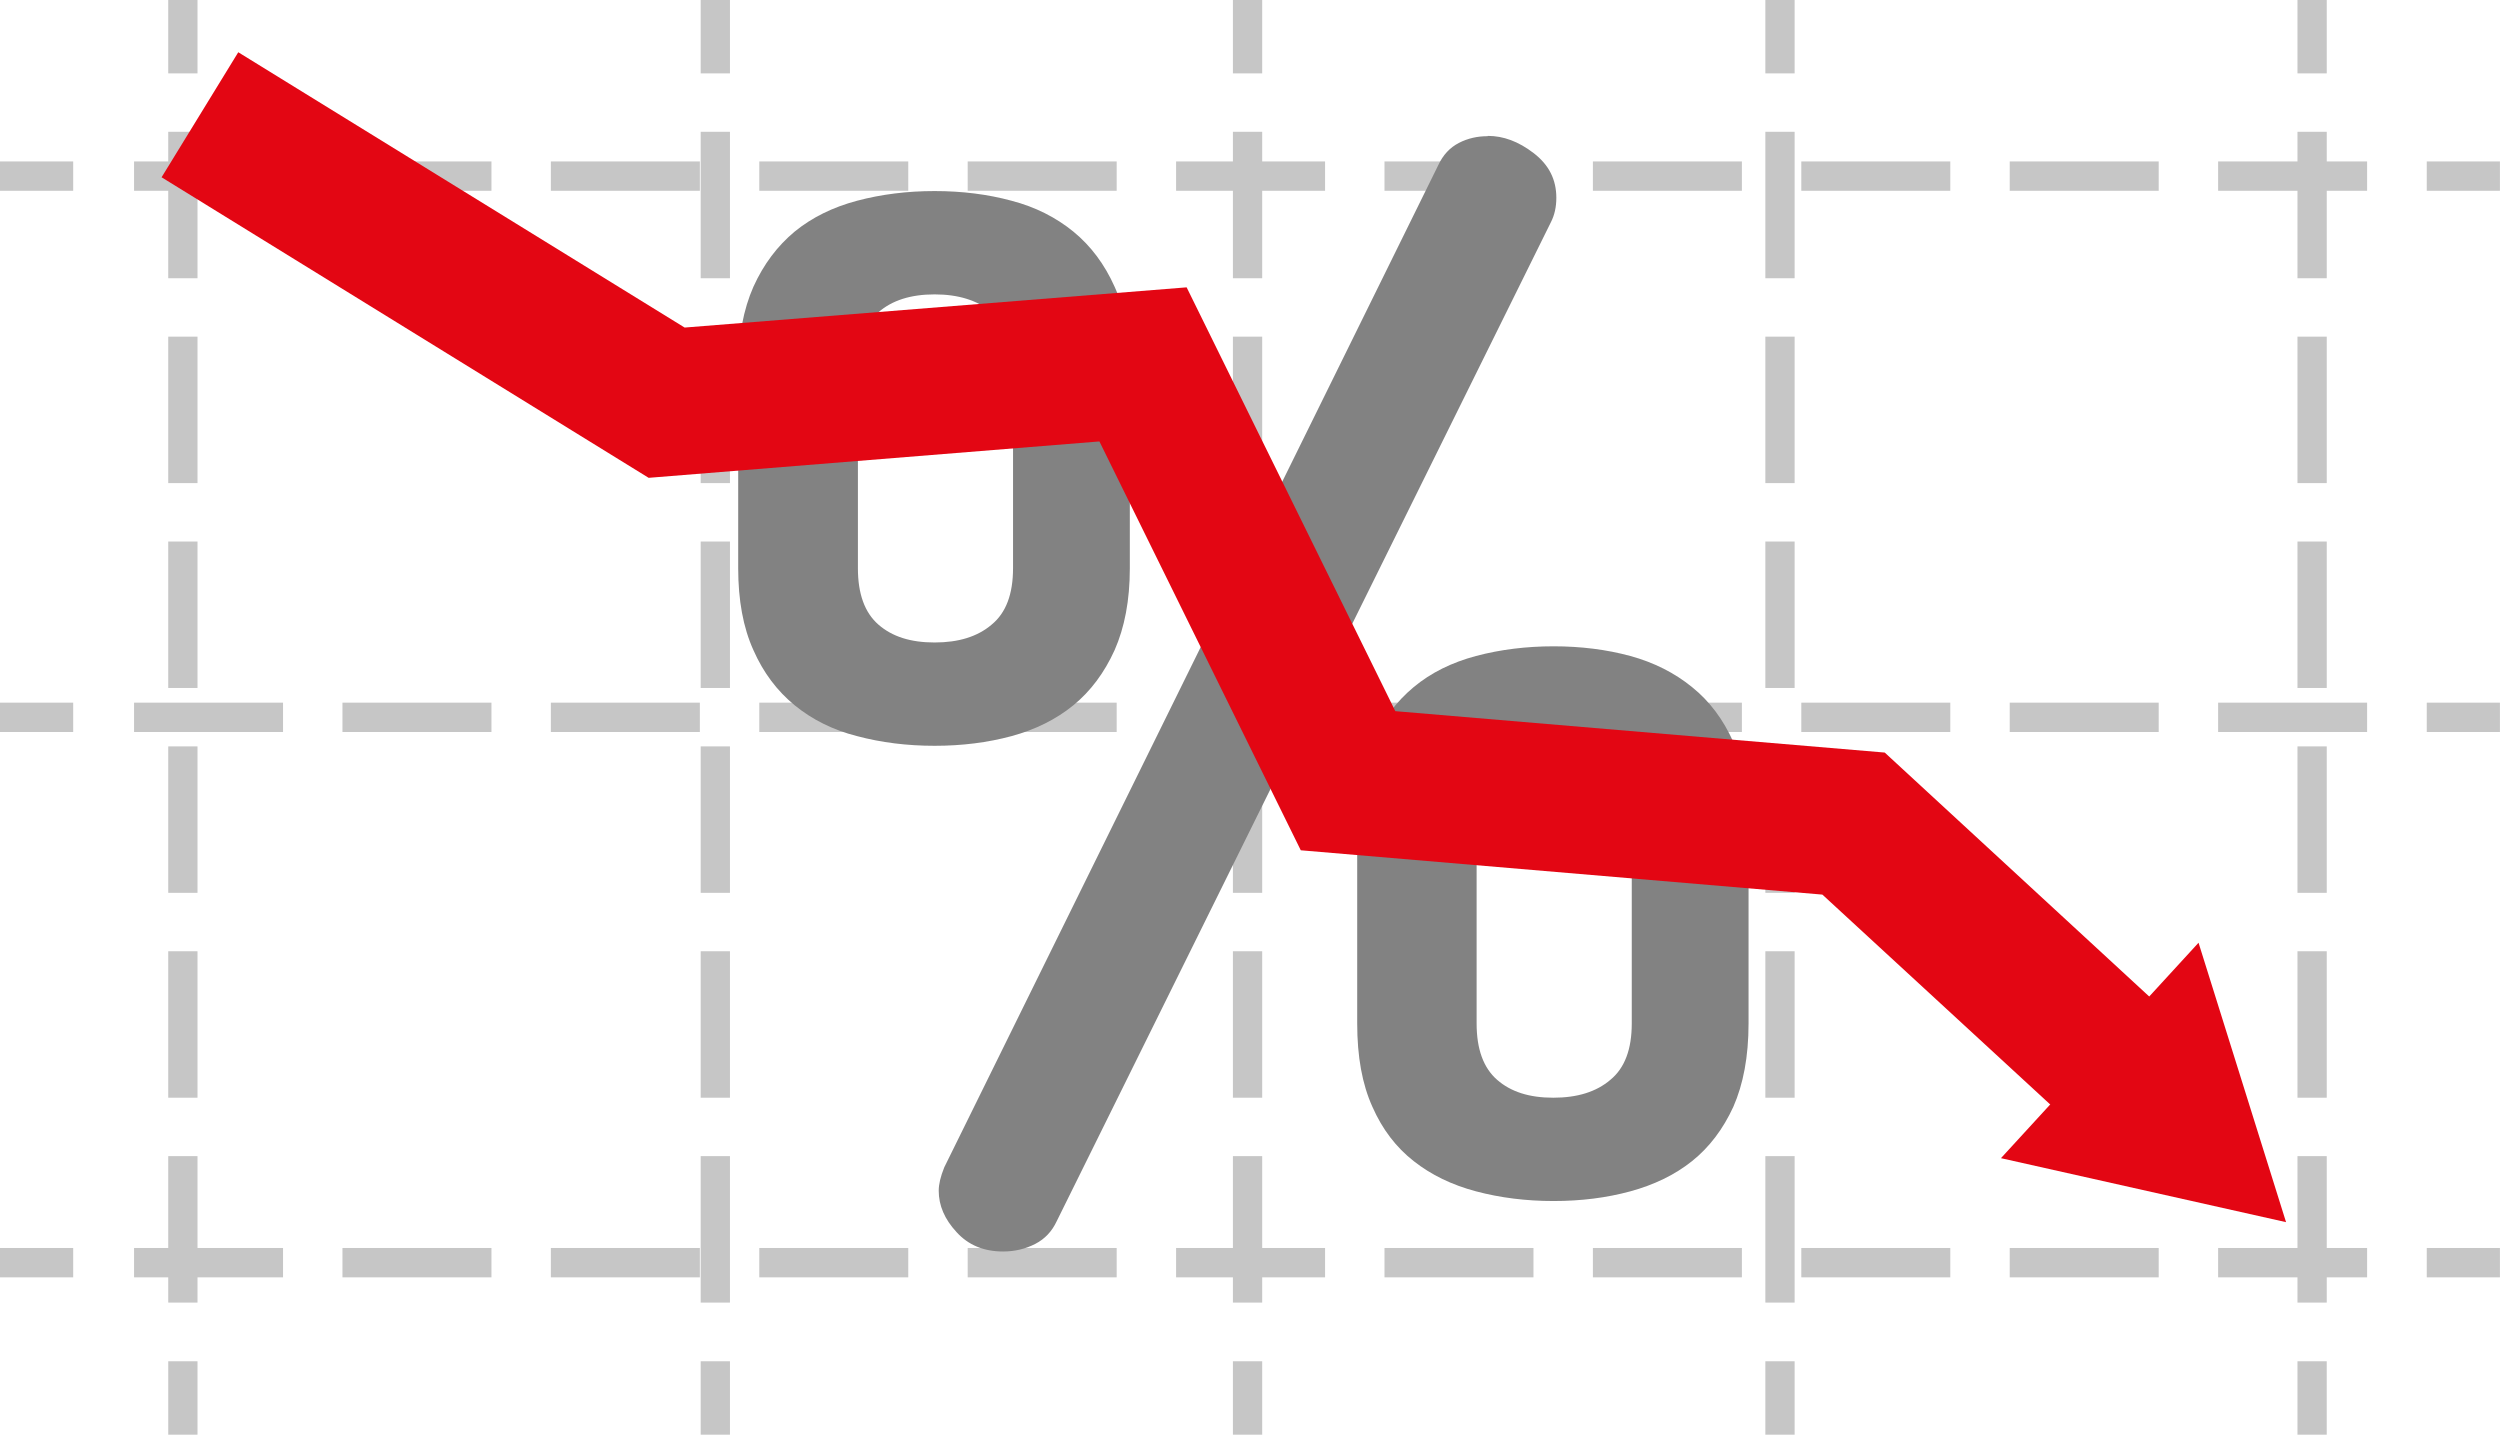
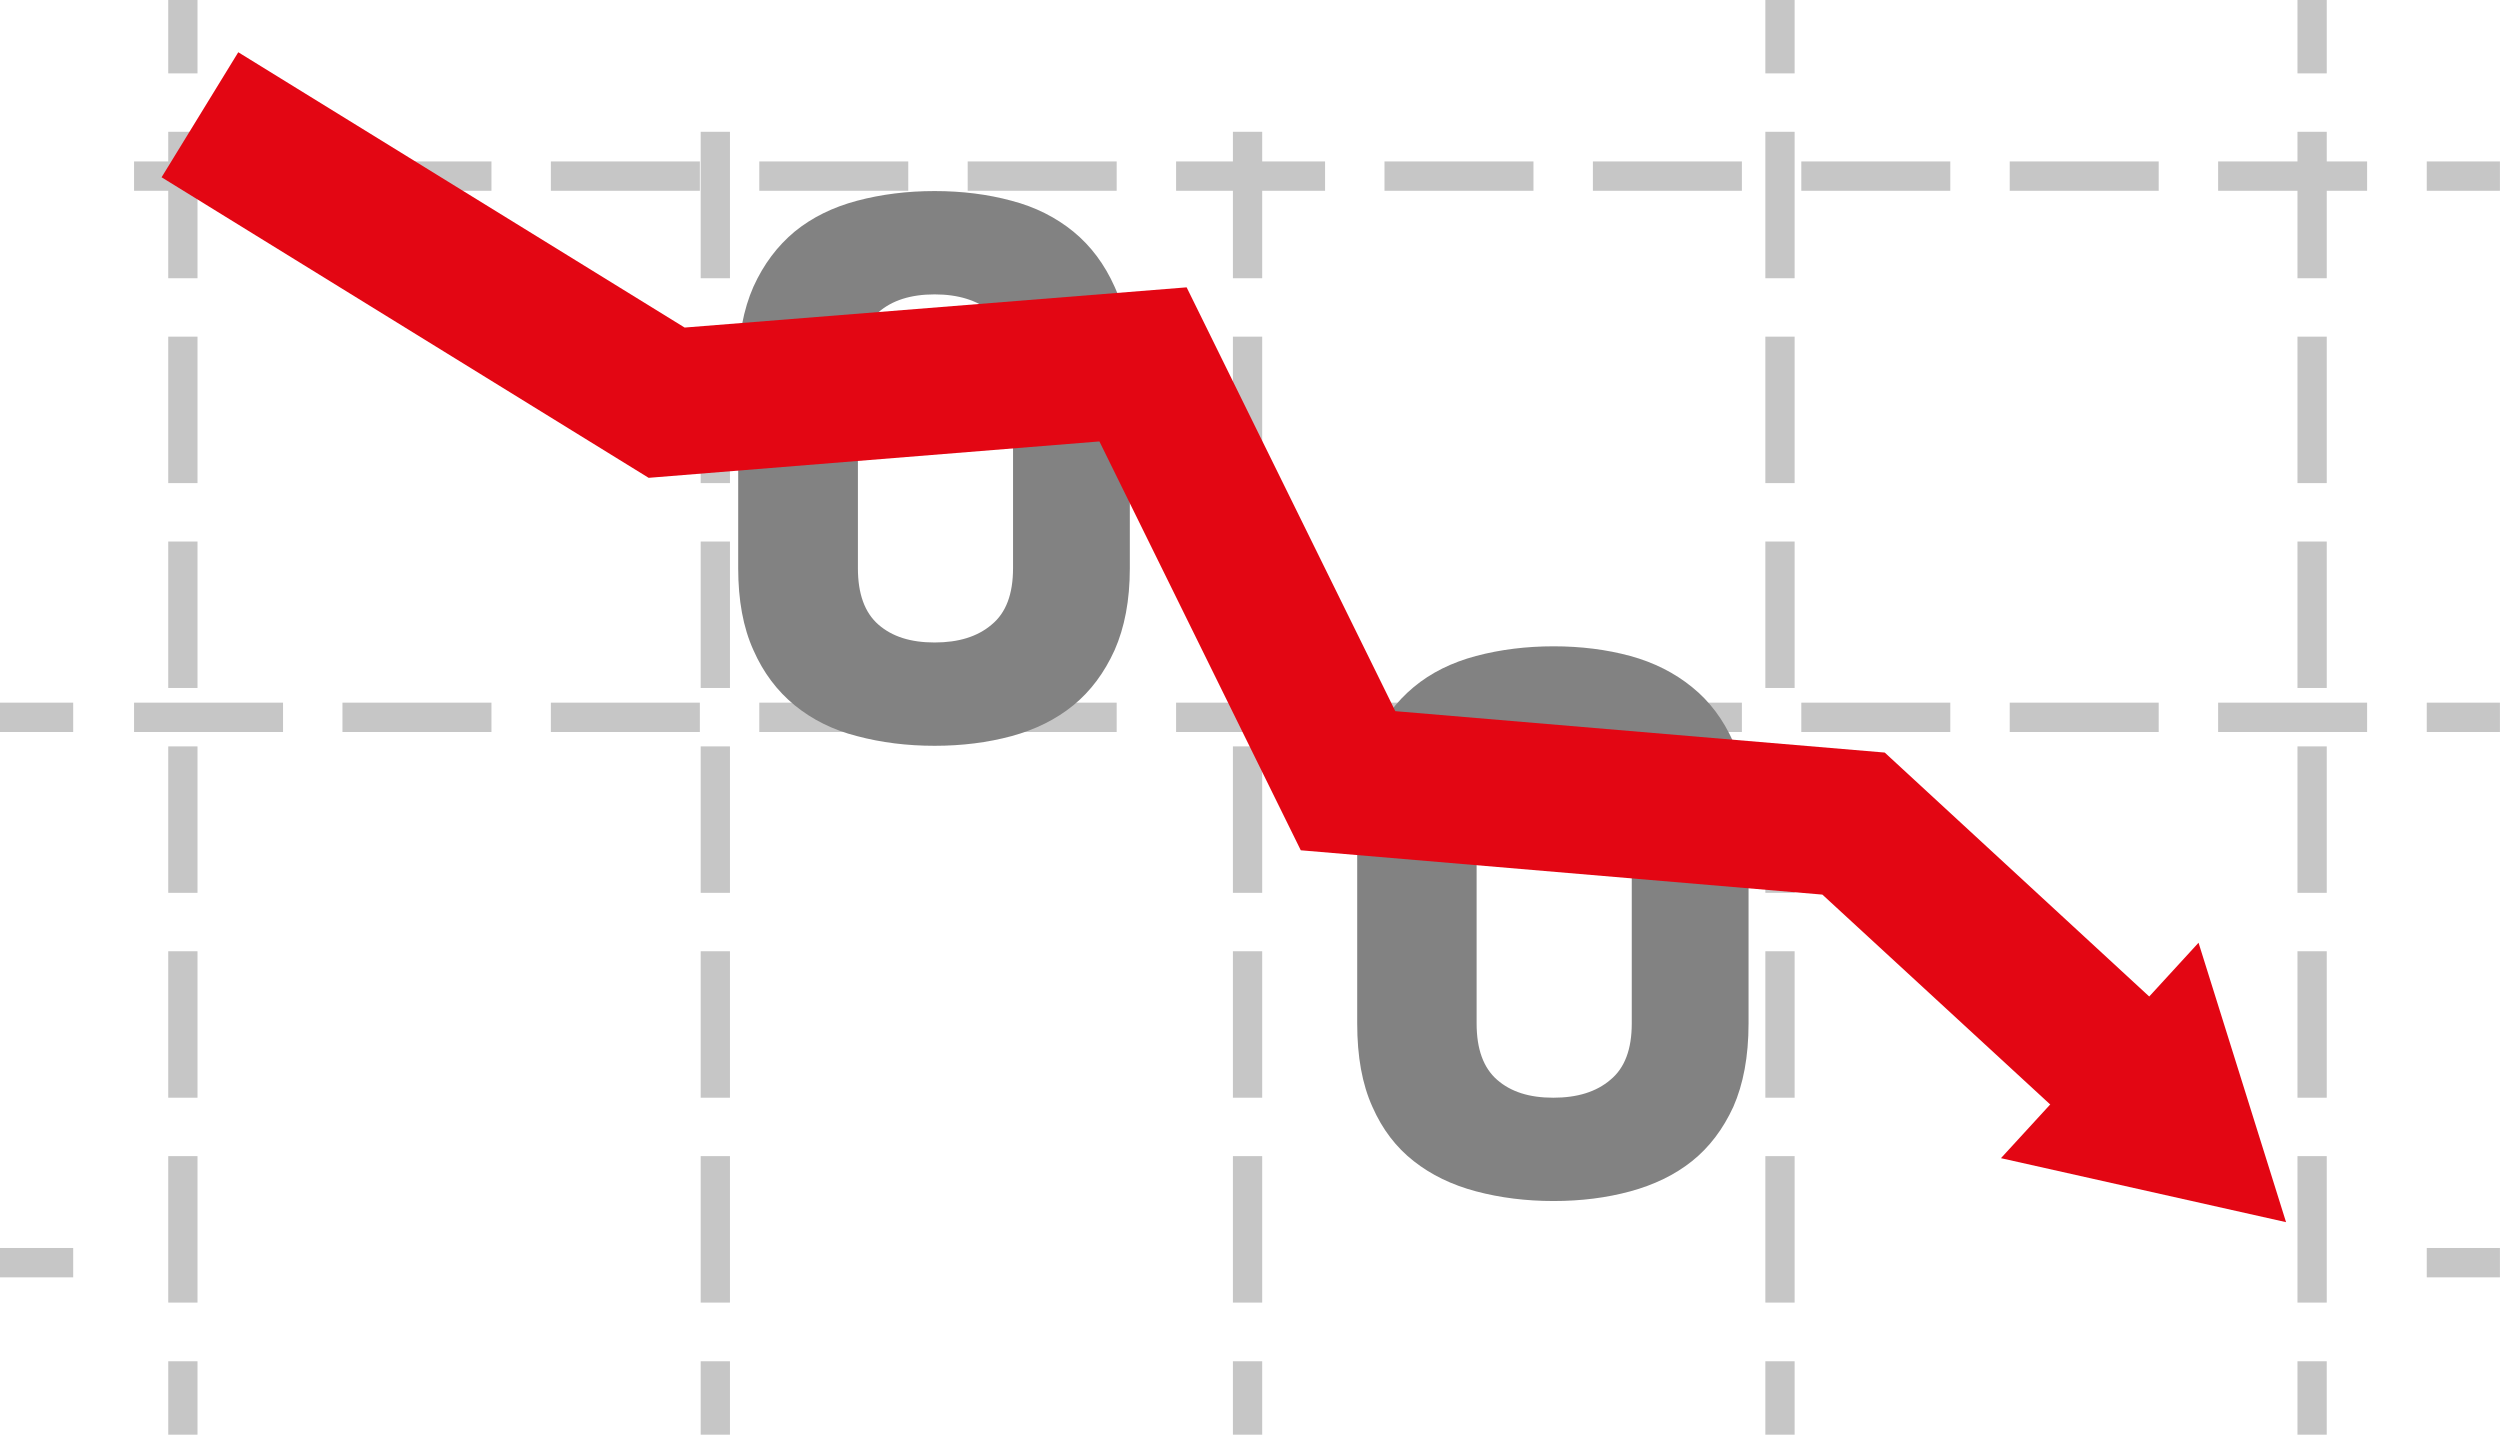
<svg xmlns="http://www.w3.org/2000/svg" width="176" height="101" viewBox="0 0 176 101" fill="none">
  <g id="Layer_4" clip-path="url(#clip0_2911_1587)">
    <g id="Group">
-       <path id="Vector" d="M88.858 0H86.797V5.166H88.858V0Z" fill="#C6C6C6" />
      <path id="Vector_2" d="M88.858 91.702H86.797V81.391H88.858V91.702ZM88.858 77.279H86.797V66.968H88.858V77.279ZM88.858 62.856H86.797V52.546H88.858V62.856ZM88.858 48.434H86.797V38.123H88.858V48.434ZM88.858 34.011H86.797V23.7H88.858V34.011ZM88.858 19.588H86.797V9.278H88.858V19.588Z" fill="#C6C6C6" />
      <path id="Vector_3" d="M88.858 95.834H86.797V101H88.858V95.834Z" fill="#C6C6C6" />
    </g>
    <g id="Group_2">
      <path id="Vector_4" d="M126.342 0H124.281V5.166H126.342V0Z" fill="#C6C6C6" />
      <path id="Vector_5" d="M126.342 91.702H124.281V81.391H126.342V91.702ZM126.342 77.279H124.281V66.968H126.342V77.279ZM126.342 62.856H124.281V52.546H126.342V62.856ZM126.342 48.434H124.281V38.123H126.342V48.434ZM126.342 34.011H124.281V23.7H126.342V34.011ZM126.342 19.588H124.281V9.278H126.342V19.588Z" fill="#C6C6C6" />
      <path id="Vector_6" d="M126.342 95.834H124.281V101H126.342V95.834Z" fill="#C6C6C6" />
    </g>
    <g id="Group_3">
      <path id="Vector_7" d="M163.803 0H161.742V5.166H163.803V0Z" fill="#C6C6C6" />
-       <path id="Vector_8" d="M163.803 91.702H161.742V81.391H163.803V91.702ZM163.803 77.279H161.742V66.968H163.803V77.279ZM163.803 62.856H161.742V52.546H163.803V62.856ZM163.803 48.434H161.742V38.123H163.803V48.434ZM163.803 34.011H161.742V23.7H163.803V34.011ZM163.803 19.588H161.742V9.278H163.803V19.588Z" fill="#C6C6C6" />
+       <path id="Vector_8" d="M163.803 91.702H161.742V81.391H163.803V91.702ZM163.803 77.279H161.742V66.968H163.803V77.279ZM163.803 62.856H161.742V52.546H163.803V62.856ZM163.803 48.434H161.742V38.123H163.803V48.434ZM163.803 34.011H161.742V23.7H163.803V34.011ZM163.803 19.588H161.742V9.278H163.803V19.588" fill="#C6C6C6" />
      <path id="Vector_9" d="M163.803 95.834H161.742V101H163.803V95.834Z" fill="#C6C6C6" />
    </g>
    <g id="Group_4">
-       <path id="Vector_10" d="M51.389 0H49.328V5.166H51.389V0Z" fill="#C6C6C6" />
      <path id="Vector_11" d="M51.389 91.702H49.328V81.391H51.389V91.702ZM51.389 77.279H49.328V66.968H51.389V77.279ZM51.389 62.856H49.328V52.546H51.389V62.856ZM51.389 48.434H49.328V38.123H51.389V48.434ZM51.389 34.011H49.328V23.7H51.389V34.011ZM51.389 19.588H49.328V9.278H51.389V19.588Z" fill="#C6C6C6" />
      <path id="Vector_12" d="M51.389 95.834H49.328V101H51.389V95.834Z" fill="#C6C6C6" />
    </g>
    <g id="Group_5">
      <path id="Vector_13" d="M13.904 0H11.844V5.166H13.904V0Z" fill="#C6C6C6" />
      <path id="Vector_14" d="M13.904 91.702H11.844V81.391H13.904V91.702ZM13.904 77.279H11.844V66.968H13.904V77.279ZM13.904 62.856H11.844V52.546H13.904V62.856ZM13.904 48.434H11.844V38.123H13.904V48.434ZM13.904 34.011H11.844V23.7H13.904V34.011ZM13.904 19.588H11.844V9.278H13.904V19.588Z" fill="#C6C6C6" />
      <path id="Vector_15" d="M13.904 95.834H11.844V101H13.904V95.834Z" fill="#C6C6C6" />
    </g>
    <g id="Group_6">
      <path id="Vector_16" d="M175.995 87.858H170.844V89.925H175.995V87.858Z" fill="#C6C6C6" />
-       <path id="Vector_17" d="M166.644 89.925H156.156V87.858H166.644V89.925ZM151.973 89.925H141.484V87.858H151.973V89.925ZM137.301 89.925H126.812V87.858H137.301V89.925ZM122.629 89.925H112.14V87.858H122.629V89.925ZM107.957 89.925H97.468V87.858H107.957V89.925ZM93.285 89.925H82.797V87.858H93.285V89.925ZM78.614 89.925H68.125V87.858H78.614V89.925ZM63.942 89.925H53.453V87.858H63.942V89.925ZM49.27 89.925H38.781V87.858H49.27V89.925ZM34.598 89.925H24.109V87.858H34.598V89.925ZM19.926 89.925H9.438V87.858H19.926V89.925Z" fill="#C6C6C6" />
      <path id="Vector_18" d="M5.152 87.858H0V89.925H5.152V87.858Z" fill="#C6C6C6" />
    </g>
    <g id="Group_7">
      <path id="Vector_19" d="M175.995 49.467H170.844V51.533H175.995V49.467Z" fill="#C6C6C6" />
      <path id="Vector_20" d="M166.644 51.533H156.156V49.467H166.644V51.533ZM151.973 51.533H141.484V49.467H151.973V51.533ZM137.301 51.533H126.812V49.467H137.301V51.533ZM122.629 51.533H112.14V49.467H122.629V51.533ZM107.957 51.533H97.468V49.467H107.957V51.533ZM93.285 51.533H82.797V49.467H93.285V51.533ZM78.614 51.533H68.125V49.467H78.614V51.533ZM63.942 51.533H53.453V49.467H63.942V51.533ZM49.27 51.533H38.781V49.467H49.27V51.533ZM34.598 51.533H24.109V49.467H34.598V51.533ZM19.926 51.533H9.438V49.467H19.926V51.533Z" fill="#C6C6C6" />
      <path id="Vector_21" d="M5.152 49.467H0V51.533H5.152V49.467Z" fill="#C6C6C6" />
    </g>
    <g id="Group_8">
      <path id="Vector_22" d="M175.995 11.365H170.844V13.431H175.995V11.365Z" fill="#C6C6C6" />
      <path id="Vector_23" d="M166.644 13.431H156.156V11.365H166.644V13.431ZM151.973 13.431H141.484V11.365H151.973V13.431ZM137.301 13.431H126.812V11.365H137.301V13.431ZM122.629 13.431H112.14V11.365H122.629V13.431ZM107.957 13.431H97.468V11.365H107.957V13.431ZM93.285 13.431H82.797V11.365H93.285V13.431ZM78.614 13.431H68.125V11.365H78.614V13.431ZM63.942 13.431H53.453V11.365H63.942V13.431ZM49.27 13.431H38.781V11.365H49.27V13.431ZM34.598 13.431H24.109V11.365H34.598V13.431ZM19.926 13.431H9.438V11.365H19.926V13.431Z" fill="#C6C6C6" />
-       <path id="Vector_24" d="M5.152 11.365H0V13.431H5.152V11.365Z" fill="#C6C6C6" />
    </g>
    <path id="Vector_25" d="M78.469 20.188C77.768 18.617 76.8 17.316 75.563 16.303C74.347 15.311 72.884 14.567 71.215 14.133C69.546 13.679 67.733 13.451 65.796 13.451C63.859 13.451 62.045 13.679 60.335 14.133C58.625 14.588 57.162 15.311 55.946 16.303C54.73 17.316 53.761 18.597 53.04 20.188C52.34 21.779 51.969 23.7 51.969 25.953V40.003C51.969 42.255 52.319 44.177 53.04 45.768C53.741 47.359 54.709 48.64 55.946 49.653C57.162 50.645 58.625 51.389 60.335 51.822C62.045 52.277 63.859 52.504 65.796 52.504C67.733 52.504 69.525 52.277 71.215 51.822C72.884 51.368 74.347 50.645 75.563 49.653C76.779 48.661 77.748 47.359 78.469 45.768C79.169 44.177 79.54 42.276 79.54 40.003V25.953C79.54 23.7 79.19 21.779 78.469 20.188ZM71.318 40.003C71.318 41.822 70.824 43.144 69.814 43.971C68.825 44.818 67.485 45.231 65.796 45.231C64.106 45.231 62.808 44.818 61.839 43.971C60.871 43.123 60.397 41.801 60.397 40.003V25.953C60.397 24.134 60.871 22.812 61.839 21.985C62.808 21.138 64.127 20.725 65.796 20.725C67.465 20.725 68.804 21.138 69.814 21.985C70.803 22.832 71.318 24.155 71.318 25.953V40.003Z" fill="#828282" />
-     <path id="Vector_26" d="M104.744 9.567C105.836 9.567 106.907 9.959 107.979 10.786C109.05 11.613 109.566 12.646 109.566 13.927C109.566 14.567 109.442 15.146 109.174 15.662L74.39 85.978C74.061 86.681 73.566 87.218 72.886 87.569C72.206 87.92 71.444 88.106 70.619 88.106C69.259 88.106 68.167 87.652 67.343 86.743C66.498 85.834 66.086 84.862 66.086 83.829C66.086 83.375 66.21 82.837 66.478 82.176L101.261 11.613C101.591 10.91 102.065 10.393 102.704 10.063C103.342 9.732 104.022 9.588 104.723 9.588L104.744 9.567Z" fill="#828282" />
    <path id="Vector_27" d="M122.026 52.236C121.326 50.665 120.357 49.364 119.121 48.372C117.905 47.38 116.442 46.636 114.773 46.181C113.104 45.727 111.29 45.5 109.374 45.5C107.457 45.5 105.623 45.727 103.913 46.181C102.203 46.636 100.74 47.359 99.524 48.372C98.308 49.384 97.34 50.665 96.618 52.236C95.918 53.827 95.547 55.748 95.547 58.001V72.051C95.547 74.386 95.897 76.329 96.618 77.92C97.319 79.511 98.287 80.771 99.524 81.742C100.76 82.713 102.203 83.416 103.913 83.871C105.623 84.325 107.437 84.552 109.374 84.552C111.311 84.552 113.104 84.325 114.773 83.871C116.442 83.416 117.905 82.713 119.121 81.742C120.336 80.771 121.305 79.49 122.026 77.92C122.727 76.329 123.098 74.386 123.098 72.051V58.001C123.098 55.748 122.747 53.827 122.026 52.236ZM114.876 72.051C114.876 73.87 114.381 75.192 113.371 76.019C112.382 76.866 111.043 77.279 109.353 77.279C107.663 77.279 106.365 76.866 105.397 76.019C104.428 75.171 103.954 73.849 103.954 72.051V58.001C103.954 56.203 104.428 54.86 105.397 54.033C106.365 53.186 107.684 52.773 109.353 52.773C111.022 52.773 112.362 53.186 113.371 54.033C114.361 54.881 114.876 56.203 114.876 58.001V72.051Z" fill="#828282" />
    <g id="Group_9">
      <path id="Vector_28" d="M16.774 3.678L11.375 12.48L45.664 33.639L77.398 31.077L91.575 59.86L128.296 62.98L146.554 79.8L153.519 72.196L132.685 52.98L98.231 50.066L83.539 20.229L48.199 23.06L16.774 3.678Z" fill="#E30613" />
      <path id="Vector_29" d="M154.777 66.369L160.938 86.04L140.867 81.535L154.777 66.369Z" fill="#E30613" />
    </g>
  </g>
  <defs>
    <clipPath id="clip0_2911_1587">
      <rect width="176" height="101" fill="white" />
    </clipPath>
  </defs>
</svg>